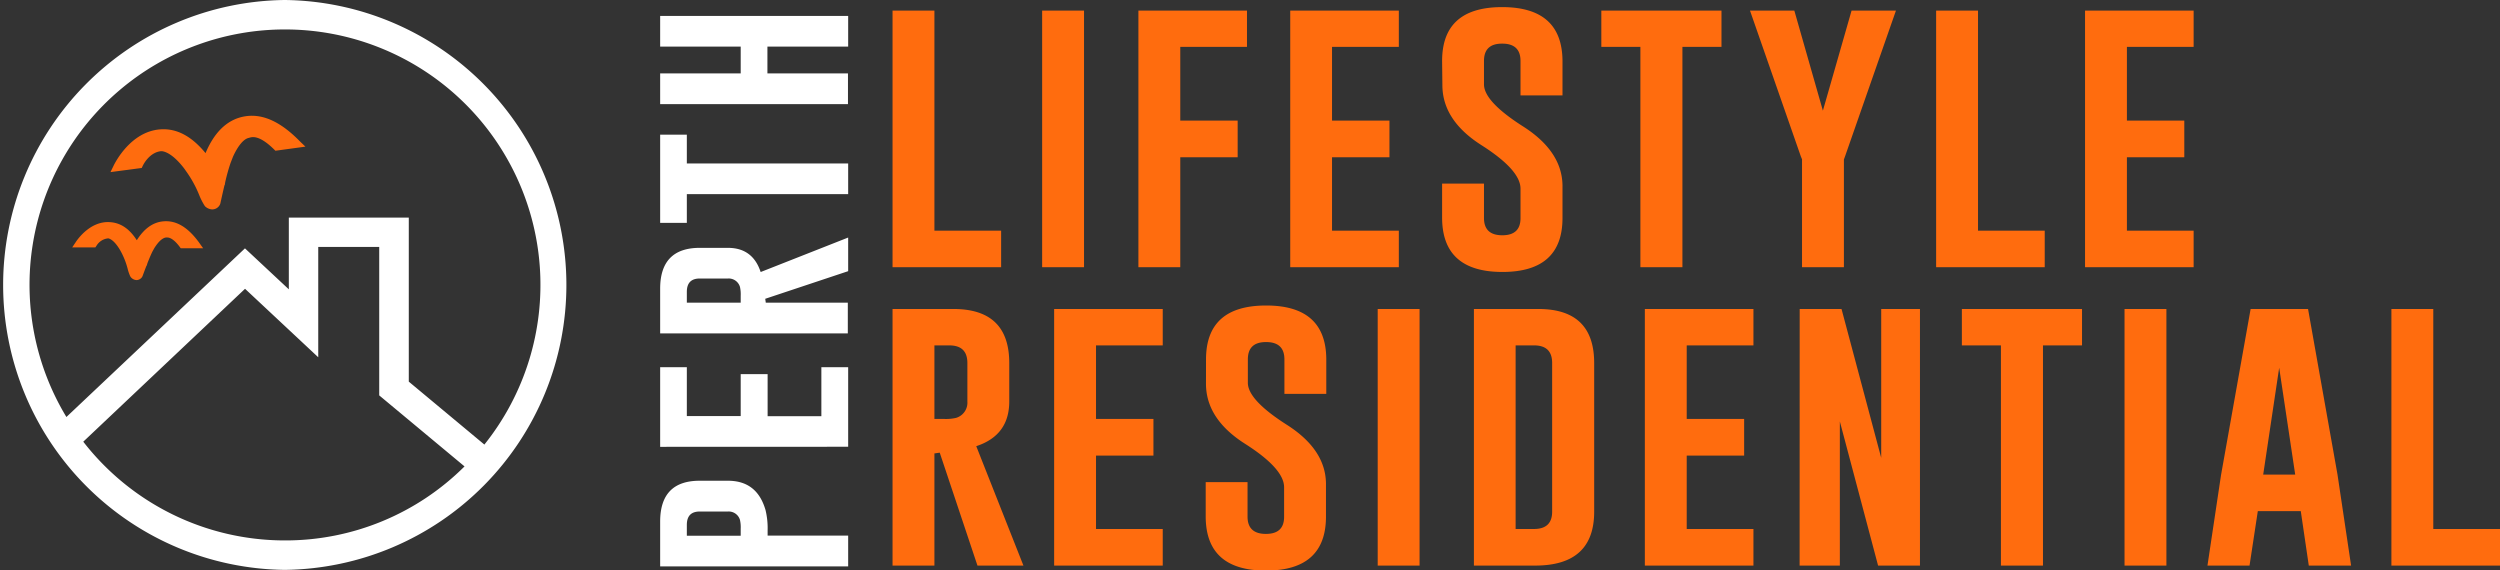
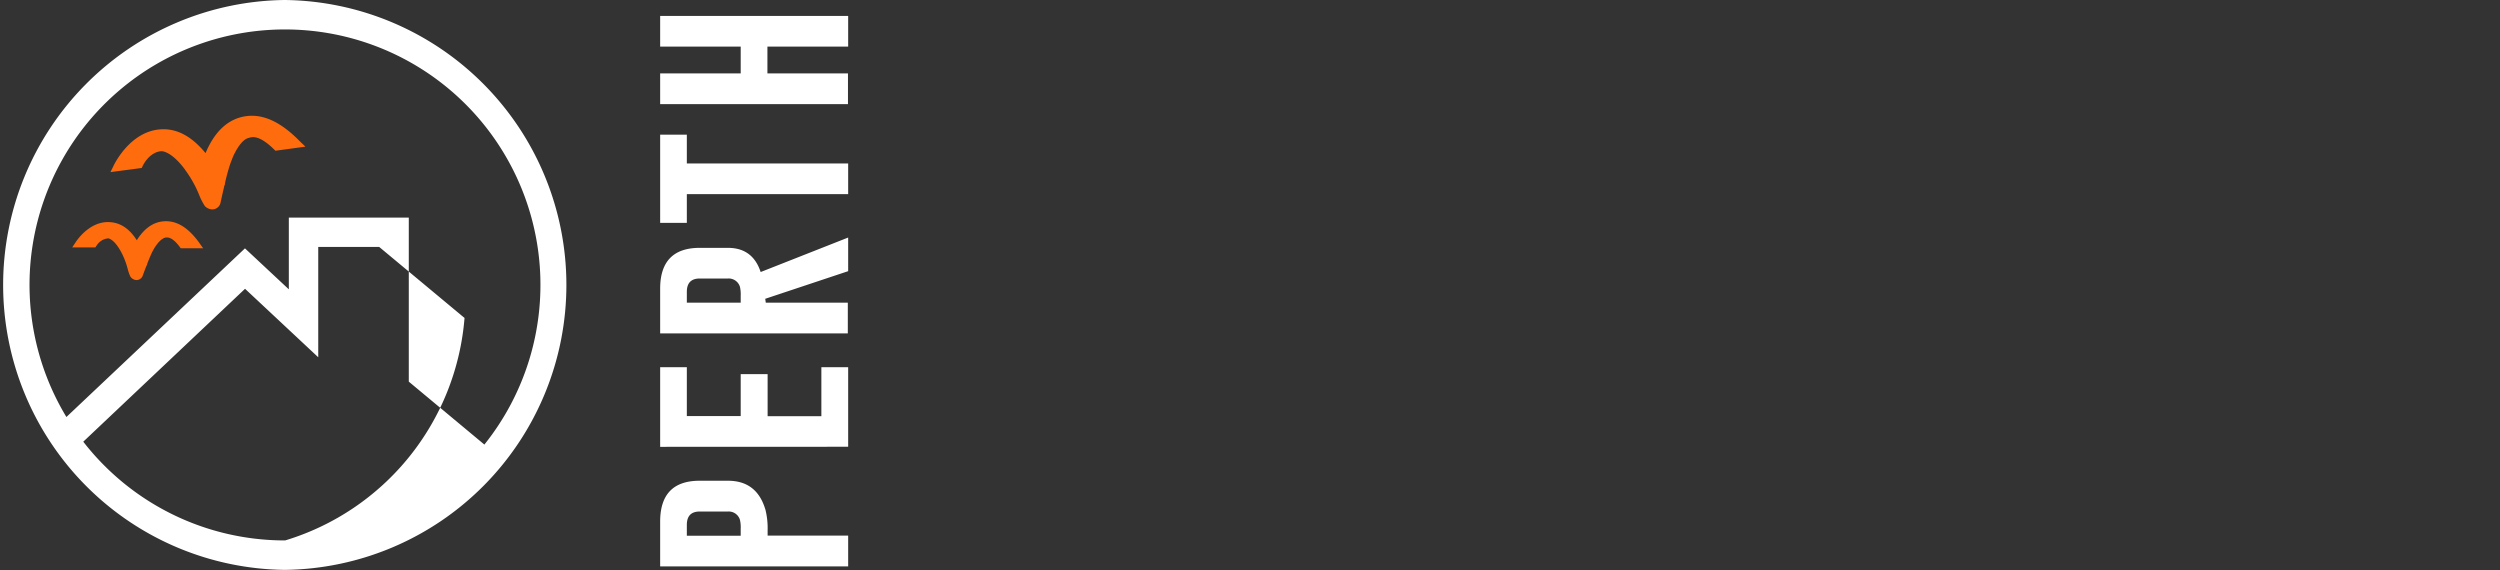
<svg xmlns="http://www.w3.org/2000/svg" viewBox="0 0 640 146">
  <rect x="0" y="0" width="640" height="146" fill="#333333" stroke="none" />
  <defs>
    <style>
      .a{fill:#ff6c0e}.b{fill:#fff}
    </style>
  </defs>
-   <path class="a" d="M228.49 68.41V2.72h10.72v56.33h17.08v9.36zM266.79 2.72h10.72v65.69h-10.72zM291.43 2.72h27.8V12h-17.08v18.87h14.69v9.39h-14.69v28.15h-10.72zM330.3 2.72h27.8V12H341v18.87h14.7v9.39H341v18.79h17.1v9.36h-27.8zM369.18 15.6q0-13.78 15.37-13.78T400 15.6v8.83h-10.75V15.6q0-4.42-4.66-4.43h-.07q-4.62 0-4.62 4.43v6q0 4.39 10 10.76T400 47.5v8.3q0 13.82-15.38 13.82T369.18 55.8V47h10.72v8.8q0 4.43 4.69 4.43t4.66-4.43v-7.5q0-4.78-10-11.14t-10-15.38zM440.7 2.72V12h-10v56.41h-10.76V12h-10V2.72zM459.35 2.72l7.31 25.61L474 2.72h11.36L472.34 40l-.3.83v27.58h-10.72V40.79L461 40 448 2.72zM495.65 68.41V2.72h10.72v56.33h17.08v9.36zM533.77 2.72h27.8V12h-17.08v18.87h14.69v9.39h-14.69v18.79h17.08v9.36h-27.8zM228.49 79.1h15.6q14.28 0 14.28 13.83v9.85q0 8.67-8.45 11.44L262 144.79h-11.77l-9.66-28.91-1.36.2v28.71h-10.72zm10.72 9.32v18.83h2.46a11.6 11.6 0 003.07-.27 4.06 4.06 0 002.91-4.2v-9.85q0-4.52-4.66-4.51zM269.86 79.1h27.8v9.32h-17.08v18.83h14.7v9.39h-14.7v18.79h17.08v9.36h-27.8zM308.74 92q0-13.78 15.37-13.79T339.53 92v8.83h-10.72V92q0-4.42-4.66-4.43h-.07c-3.08 0-4.63 1.48-4.63 4.43v6q0 4.39 10 10.76t10 15.19v8.29q0 13.83-15.38 13.83t-15.41-13.83v-8.82h10.71v8.82q0 4.44 4.7 4.44t4.66-4.44v-7.5q0-4.77-10-11.13t-10-15.38zM352.69 79.1h10.72v65.69h-10.72zM377.32 79.1h16.51q14.28 0 14.28 13.83V131q0 13.74-15 13.79h-15.79zM388 88.42v47h4.7q4.65 0 4.65-4.43V92.93q0-4.52-4.65-4.51zM421.08 79.1h27.8v9.32H431.8v18.83h14.7v9.39h-14.7v18.79h17.08v9.36h-27.8zM460.72 79.1h10.71l10.16 38.11V79.1h9.92v65.69h-10.72l-9.79-36.9v36.9h-10.3zM533 79.1v9.32h-10v56.37h-10.76V88.42h-10V79.1zM543.88 79.1h10.72v65.69h-10.72zM598.4 121.49l3.48 23.3h-10.83L589 130.85h-11l-2.12 13.94h-10.77l3.48-23.22 7.57-42.47h14.7zm-10.83 0l-4.1-27.35-4.09 27.35zM612.2 144.79V79.1h10.72v56.33H640v9.36z" />
-   <path class="b" d="M169 145v-11.47q0-10.47 10.13-10.46h7.22c5 0 8.18 2.5 9.63 7.52a19.83 19.83 0 01.53 5.24v1.28h20.62V145zm6.83-7.86h13.79v-1.8a8.59 8.59 0 00-.19-2.25 3 3 0 00-3.08-2.14h-7.22q-3.3 0-3.3 3.42zM169 114.39V94h6.83v12.52h13.79V95.77h6.89v10.77h13.76V94h6.86v20.37zM169 85.35V73.91q0-10.45 10.13-10.46h7.22q6.34 0 8.38 6.19l22.4-8.83v8.61l-21.23 7.07.14 1h21v7.86zm6.83-7.86h13.79v-1.8a8.69 8.69 0 00-.19-2.25 3 3 0 00-3.08-2.14h-7.22q-3.3 0-3.3 3.42zM169 34.48h6.83v7.36h41.3v7.86h-41.3v7.35H169zM169 26.65v-7.86h20.62v-6.86H169V4.08h48.13v7.85h-20.67v6.86h20.62v7.86zM72.9 0a72.95 72.95 0 000 145.89A72.95 72.95 0 0072.9 0zm0 7.54A65.39 65.39 0 01124 113.81L104.65 97.7v-42H73.94v18.37L62.71 63.58 17 106.75A65.37 65.37 0 0173 7.54zm0 130.81A65.32 65.32 0 0121.26 113l.06.07 41.41-39.14 18.74 17.53V63.22h15.61v38l21.84 18.18A64.92 64.92 0 0173 138.35z" />
+   <path class="b" d="M169 145v-11.47q0-10.47 10.13-10.46h7.22c5 0 8.18 2.5 9.63 7.52a19.83 19.83 0 01.53 5.24v1.28h20.62V145zm6.83-7.86h13.79v-1.8a8.59 8.59 0 00-.19-2.25 3 3 0 00-3.08-2.14h-7.22q-3.3 0-3.3 3.42zM169 114.39V94h6.83v12.52h13.79V95.77h6.89v10.77h13.76V94h6.86v20.37zM169 85.35V73.91q0-10.45 10.13-10.46h7.22q6.34 0 8.38 6.19l22.4-8.83v8.61l-21.23 7.07.14 1h21v7.86zm6.83-7.86h13.79v-1.8a8.69 8.69 0 00-.19-2.25 3 3 0 00-3.08-2.14h-7.22q-3.3 0-3.3 3.42zM169 34.48h6.83v7.36h41.3v7.86h-41.3v7.35H169zM169 26.65v-7.86h20.62v-6.86H169V4.08h48.13v7.85h-20.67v6.86h20.62v7.86zM72.9 0a72.95 72.95 0 000 145.89A72.95 72.95 0 0072.9 0zm0 7.54A65.39 65.39 0 01124 113.81L104.65 97.7v-42H73.94v18.37L62.71 63.58 17 106.75A65.37 65.37 0 0173 7.54zm0 130.81A65.32 65.32 0 0121.26 113l.06.07 41.41-39.14 18.74 17.53V63.22h15.61l21.84 18.18A64.92 64.92 0 0173 138.35z" />
  <path class="a" d="M76.76 36.17c-5.2-5.32-10.06-7.36-14.83-6.23-4 .95-7.14 4.07-9.31 9.26C49 34.8 45.16 32.8 41 33.12c-7.51.56-11.51 8.44-11.94 9.34l-.78 1.6 8-1.06.22-.46c.8-1.67 2.51-3.67 4.8-3.84.49 0 2.67.28 5.85 4.43l.42.6A29.15 29.15 0 0151 49.94a16.45 16.45 0 001.39 2.74l.15.18a2.84 2.84 0 001.79.75 2.19 2.19 0 002-1.3l.09-.26s.48-2.24 1.05-4.65h.06l.12-.74a48 48 0 011.37-4.93l.62-1.6c1.14-2.52 2.59-4.49 4-4.82l.23-.06a3.1 3.1 0 01.93-.15c1.43 0 3.28 1.09 5.37 3.16l.34.33 7.68-1.05zM50.94 62.06c-2.92-4-5.93-5.71-9.2-5.39-2.62.25-4.87 1.88-6.72 4.83-1.92-3-4.19-4.47-6.88-4.63-4.89-.33-8.13 4.18-8.71 5.05l-.95 1.42h5.93l.28-.41a3.93 3.93 0 013-1.91c.07 0 1.41.14 3.13 3.14l.25.46a19.46 19.46 0 011.61 4.19 10.56 10.56 0 00.67 1.94l.12.18a2 2 0 001.48.77 1.74 1.74 0 001.43-.8l.12-.23s.45-1.26 1-2.65h.05l.2-.66c.47-1.21 1-2.43 1.29-3l.48-.86c.93-1.48 2-2.61 3-2.7a2.33 2.33 0 01.32 0c.87 0 2 .83 3.16 2.39l.27.36H52z" />
</svg>